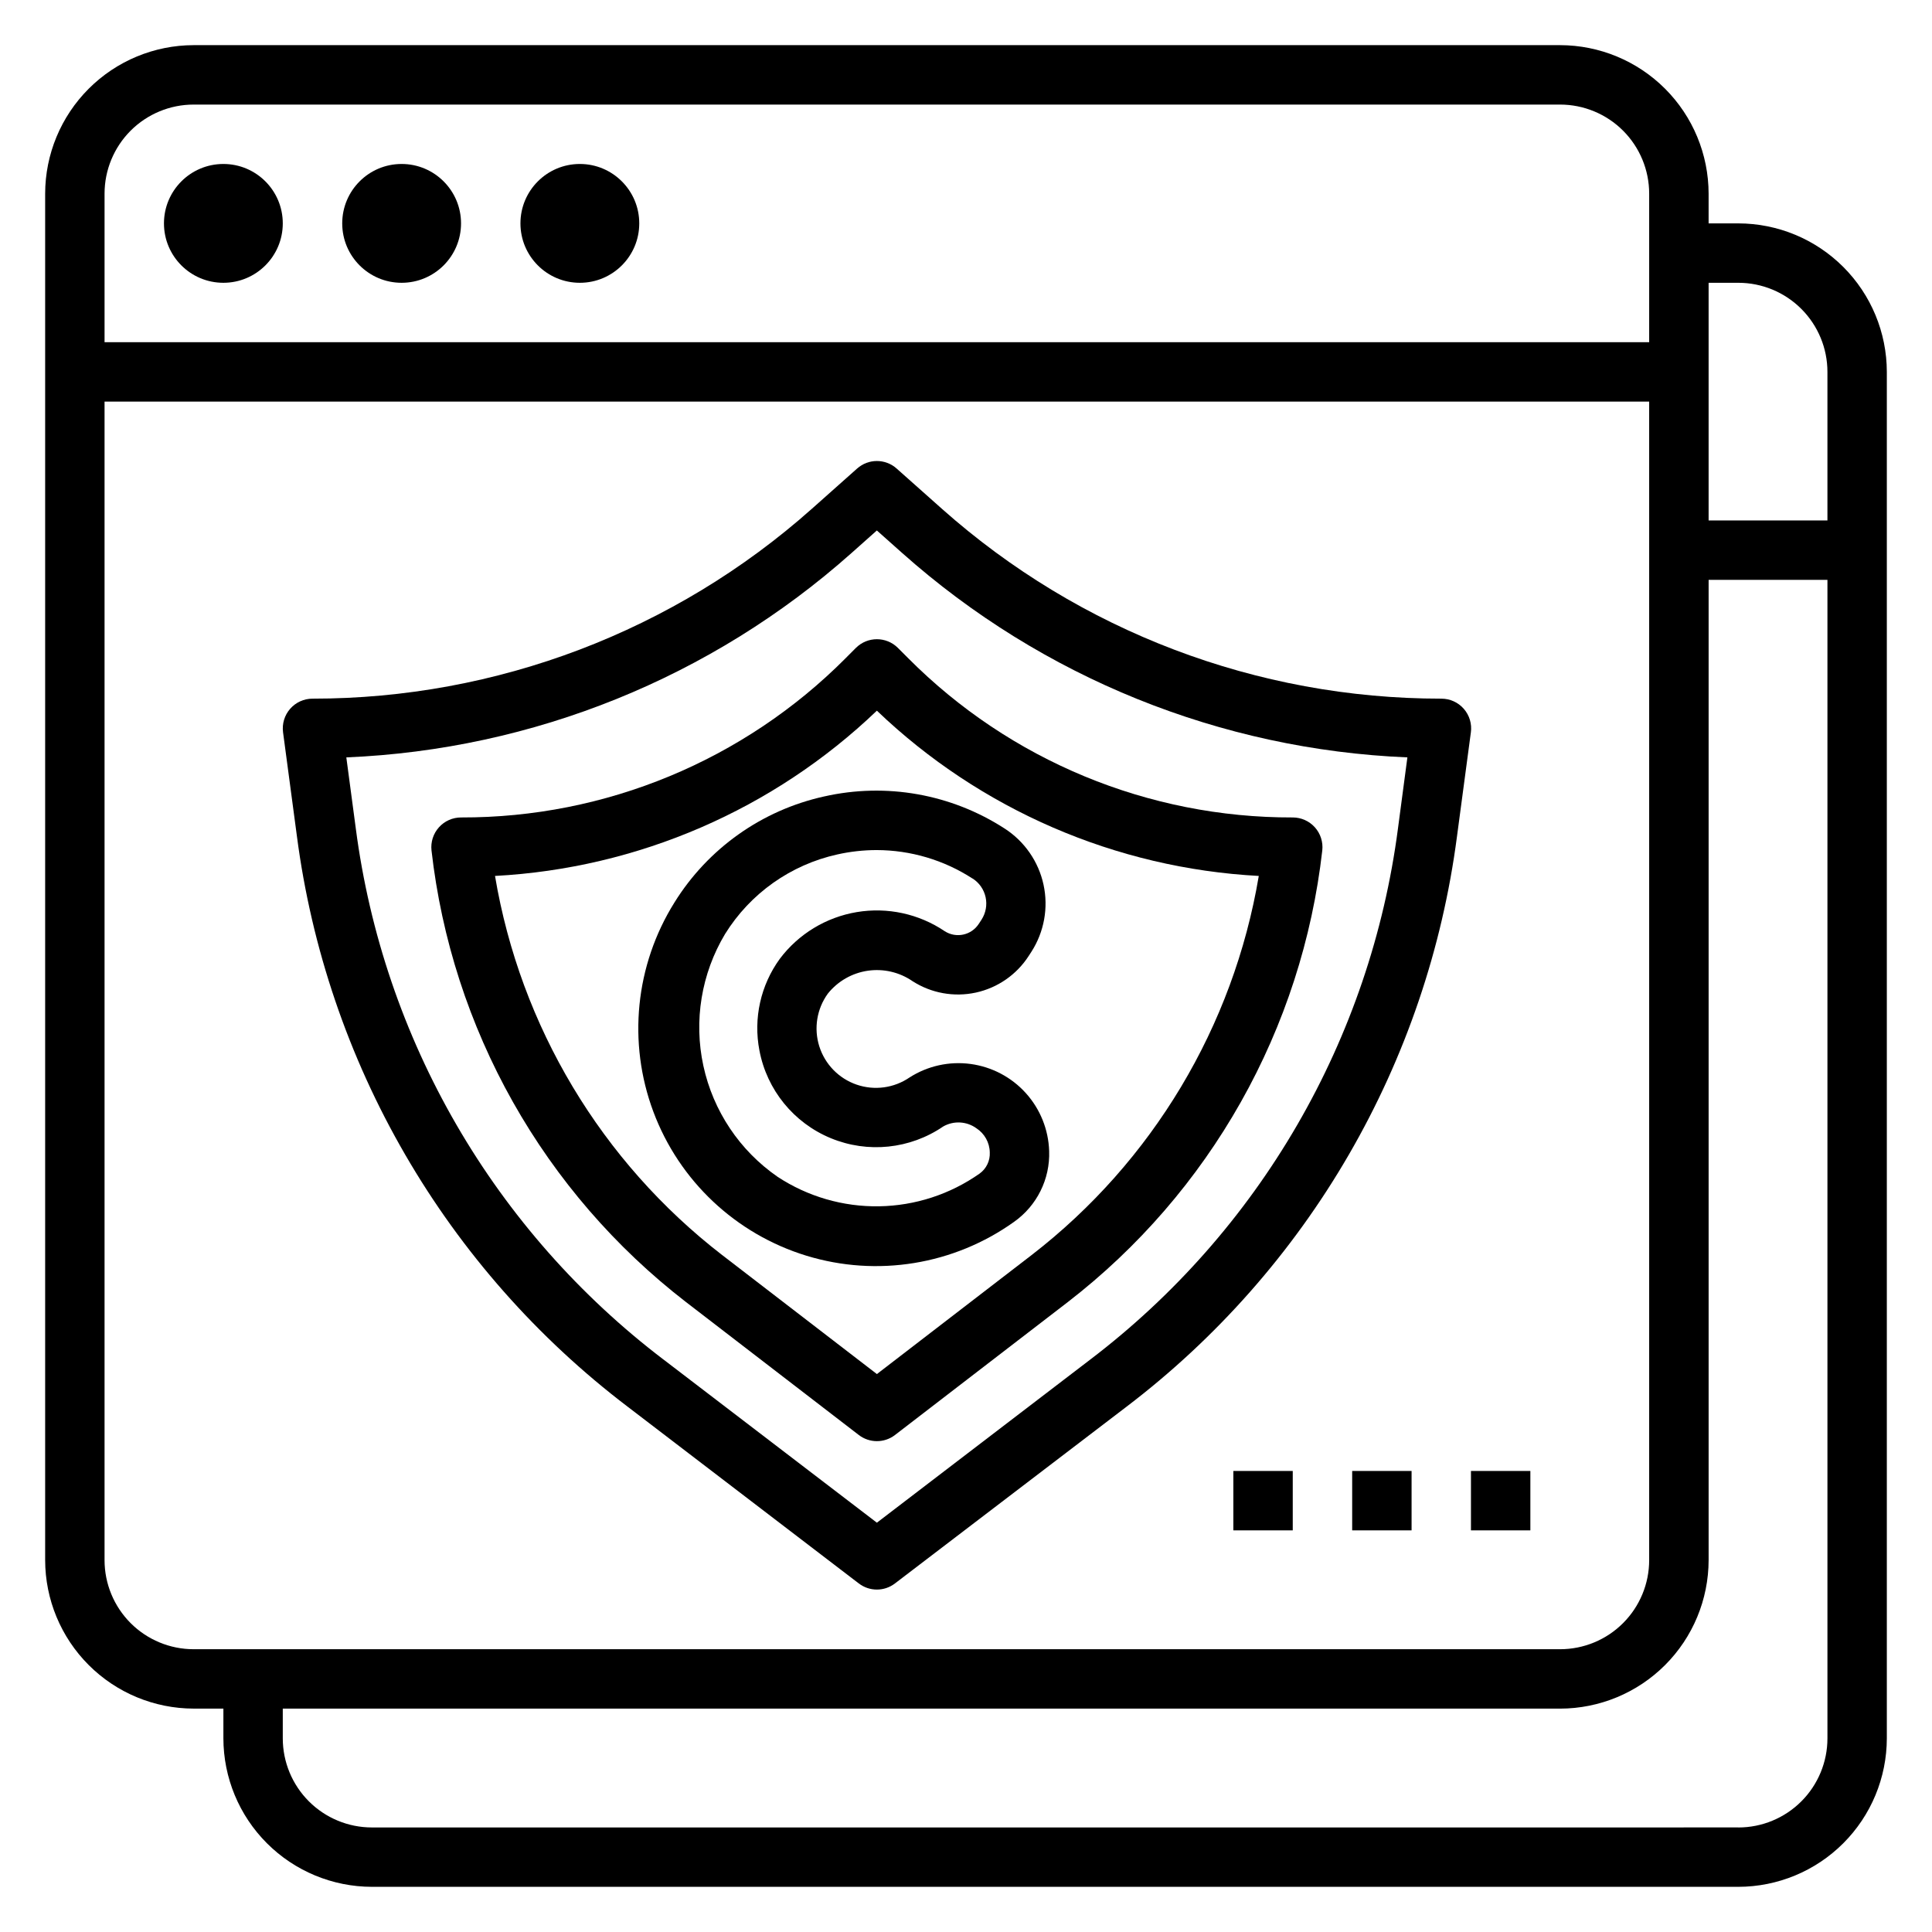
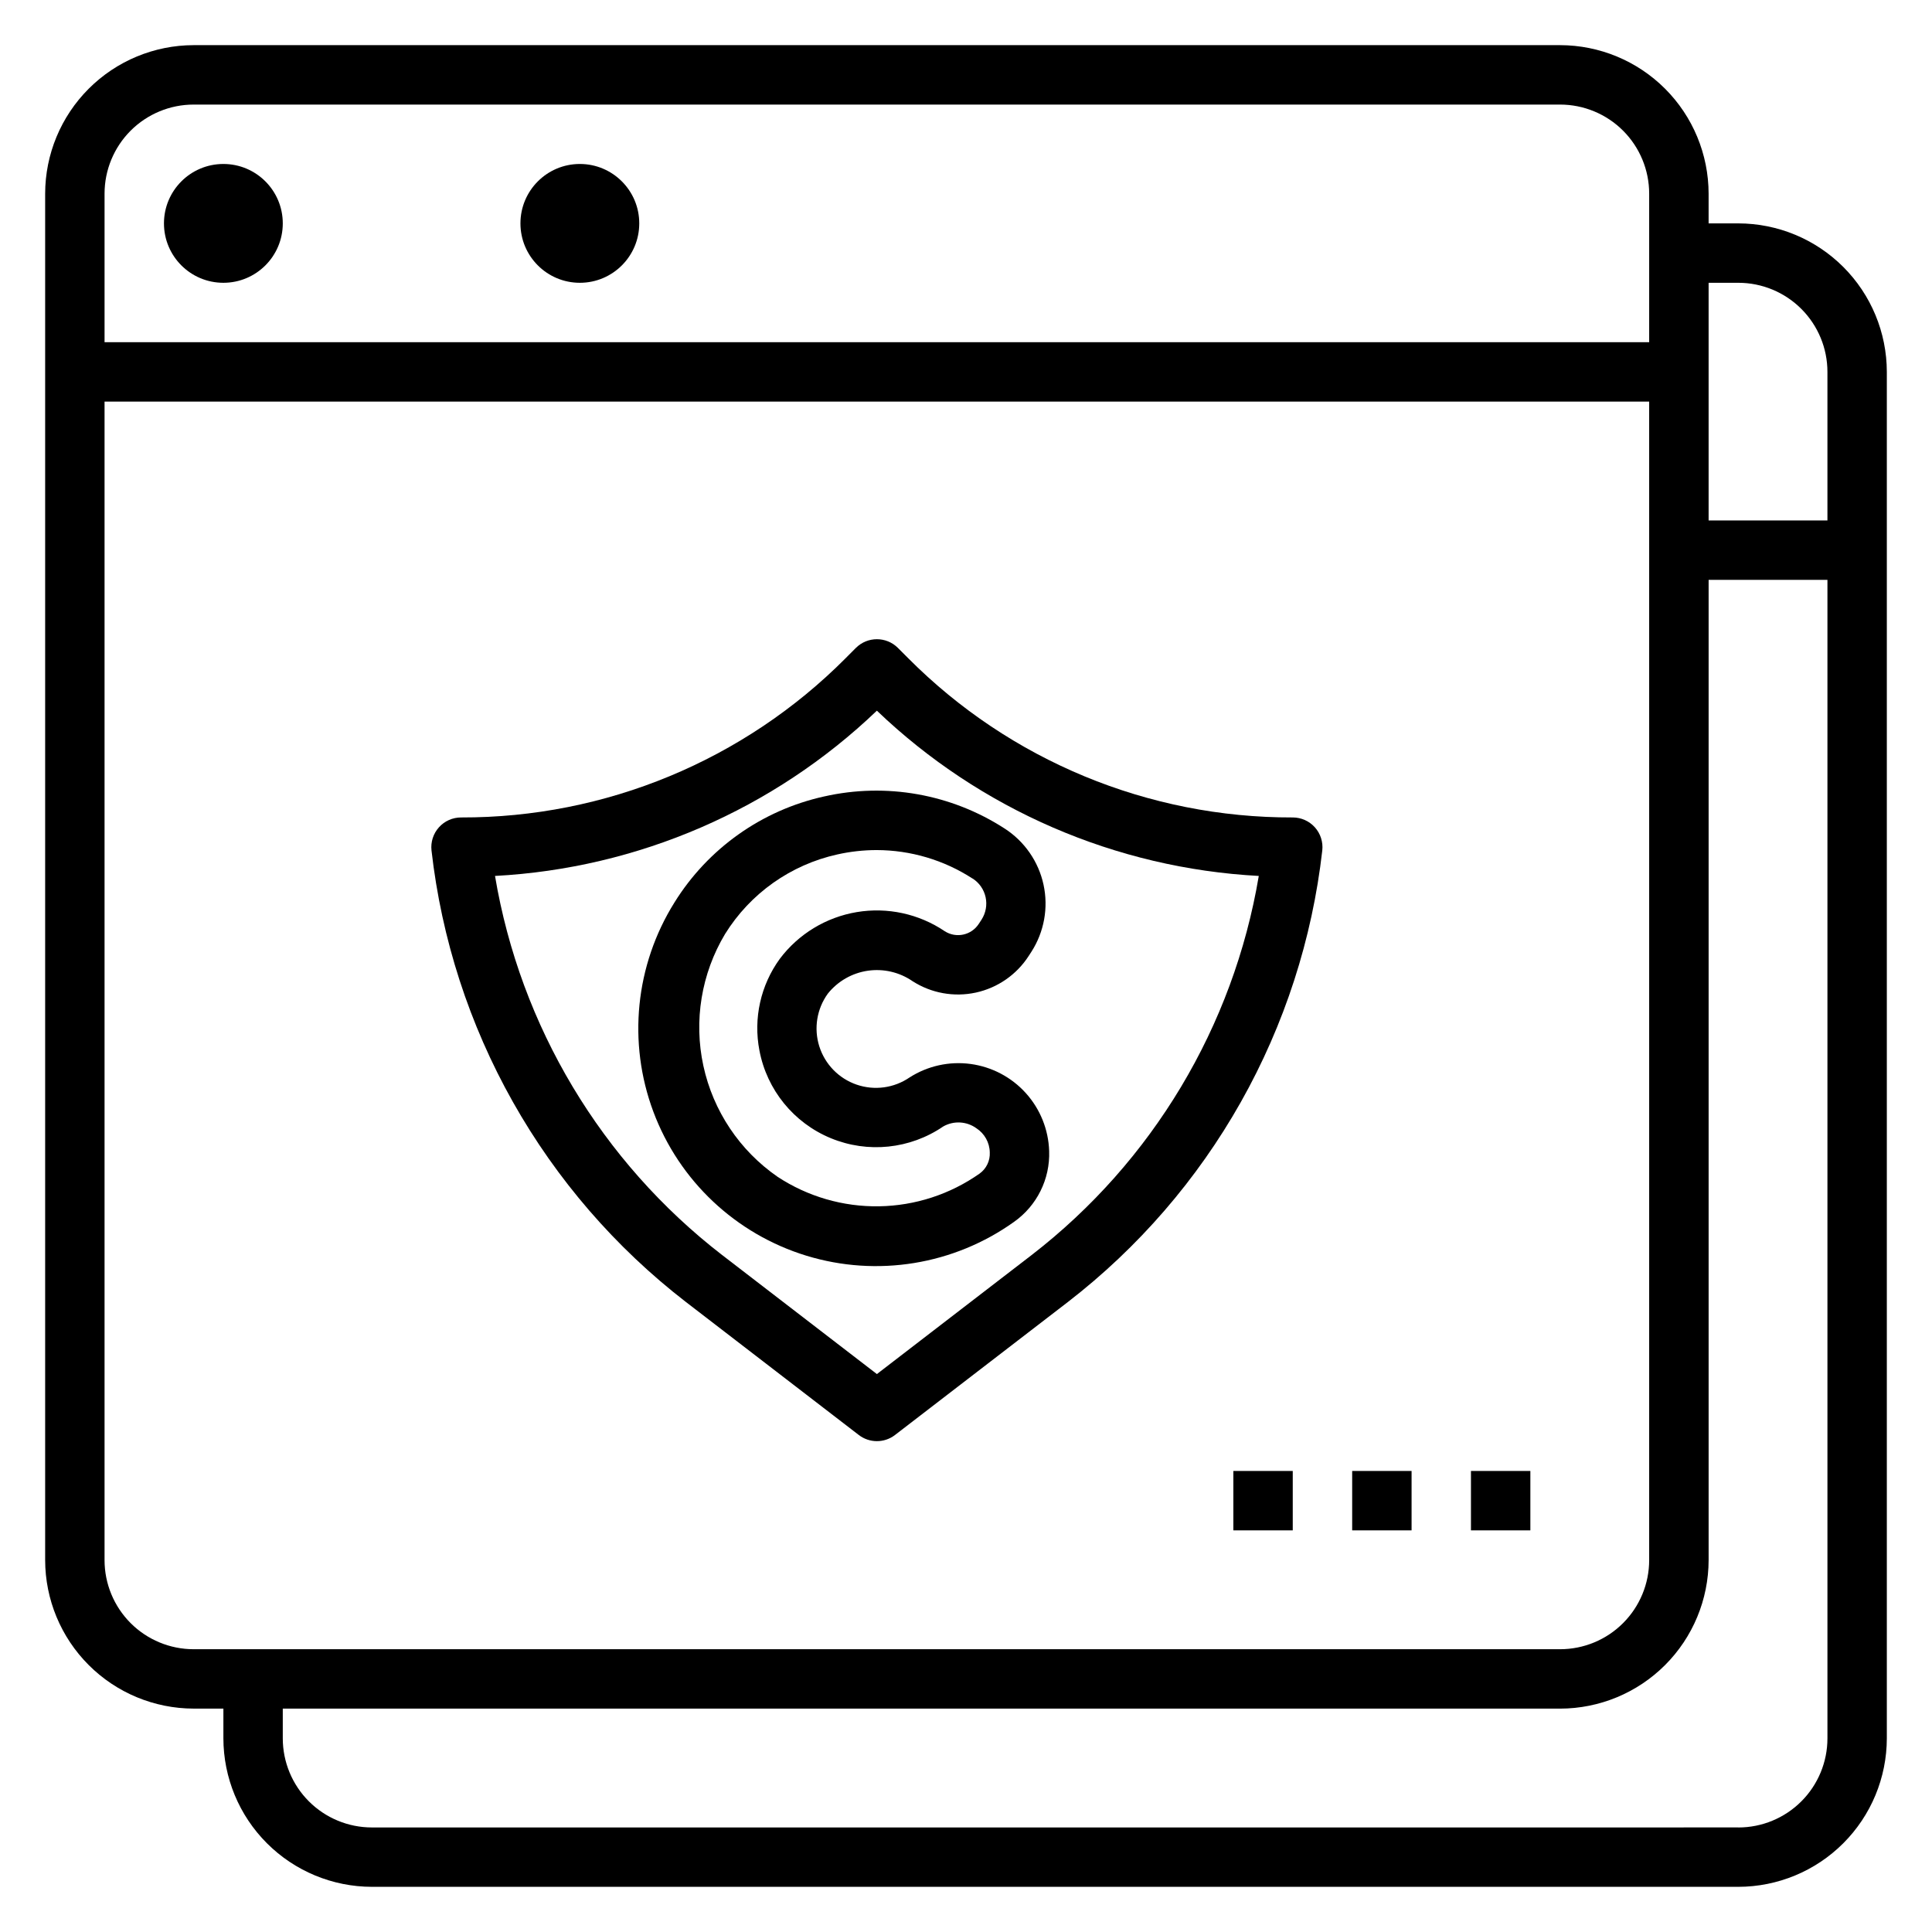
<svg xmlns="http://www.w3.org/2000/svg" fill="#000000" width="800px" height="800px" version="1.1" viewBox="144 144 512 512">
  <g>
-     <path d="m604.67 203.2h-7.871v-7.875c-0.016-10.434-4.164-20.438-11.543-27.816-7.379-7.379-17.383-11.531-27.82-11.543h-362.11c-10.434 0.012-20.438 4.164-27.816 11.543-7.379 7.379-11.531 17.383-11.543 27.816v362.11c0.012 10.438 4.164 20.441 11.543 27.82 7.379 7.379 17.383 11.527 27.816 11.543h7.875v7.871c0.012 10.434 4.16 20.438 11.539 27.816 7.379 7.379 17.383 11.531 27.82 11.543h362.11c10.434-0.012 20.438-4.164 27.816-11.543 7.379-7.379 11.531-17.383 11.543-27.816v-362.11c-0.012-10.438-4.164-20.441-11.543-27.82-7.379-7.379-17.383-11.527-27.816-11.539zm0 15.742c6.262 0 12.27 2.488 16.699 6.918 4.43 4.43 6.918 10.434 6.918 16.699v39.359h-31.488v-62.977zm-409.35-47.23h362.11c6.266 0 12.273 2.488 16.699 6.914 4.43 4.43 6.918 10.438 6.918 16.699v39.359l-409.34 0.004v-39.363c0-6.262 2.488-12.27 6.914-16.699 4.43-4.426 10.438-6.914 16.699-6.914zm-23.613 385.73v-307.01h409.34v307.01c0 6.266-2.488 12.273-6.918 16.699-4.426 4.43-10.434 6.918-16.699 6.918h-362.11c-6.262 0-12.27-2.488-16.699-6.918-4.426-4.426-6.914-10.434-6.914-16.699zm432.96 70.848-362.11 0.004c-6.266 0-12.27-2.488-16.699-6.918-4.43-4.43-6.918-10.438-6.918-16.699v-7.871h338.5c10.438-0.016 20.441-4.164 27.82-11.543 7.379-7.379 11.527-17.383 11.543-27.82v-259.77h31.488v307.01c0 6.262-2.488 12.27-6.918 16.699-4.43 4.43-10.438 6.918-16.699 6.918z" />
+     <path d="m604.67 203.2h-7.871v-7.875c-0.016-10.434-4.164-20.438-11.543-27.816-7.379-7.379-17.383-11.531-27.82-11.543h-362.11c-10.434 0.012-20.438 4.164-27.816 11.543-7.379 7.379-11.531 17.383-11.543 27.816v362.11c0.012 10.438 4.164 20.441 11.543 27.82 7.379 7.379 17.383 11.527 27.816 11.543h7.875v7.871c0.012 10.434 4.16 20.438 11.539 27.816 7.379 7.379 17.383 11.531 27.82 11.543h362.11c10.434-0.012 20.438-4.164 27.816-11.543 7.379-7.379 11.531-17.383 11.543-27.816v-362.11c-0.012-10.438-4.164-20.441-11.543-27.82-7.379-7.379-17.383-11.527-27.816-11.539zm0 15.742c6.262 0 12.27 2.488 16.699 6.918 4.43 4.43 6.918 10.434 6.918 16.699v39.359h-31.488v-62.977zm-409.35-47.23h362.11c6.266 0 12.273 2.488 16.699 6.914 4.43 4.43 6.918 10.438 6.918 16.699v39.359l-409.34 0.004v-39.363c0-6.262 2.488-12.27 6.914-16.699 4.43-4.426 10.438-6.914 16.699-6.914zm-23.613 385.73v-307.01h409.34v307.01c0 6.266-2.488 12.273-6.918 16.699-4.426 4.43-10.434 6.918-16.699 6.918h-362.11c-6.262 0-12.27-2.488-16.699-6.918-4.426-4.426-6.914-10.434-6.914-16.699zm432.96 70.848-362.11 0.004c-6.266 0-12.27-2.488-16.699-6.918-4.43-4.43-6.918-10.438-6.918-16.699v-7.871h338.5c10.438-0.016 20.441-4.164 27.82-11.543 7.379-7.379 11.527-17.383 11.543-27.82v-259.77h31.488v307.01c0 6.262-2.488 12.27-6.918 16.699-4.43 4.43-10.438 6.918-16.699 6.918" />
    <path d="m218.94 203.2c0 8.695-7.047 15.742-15.742 15.742-8.695 0-15.746-7.047-15.746-15.742 0-8.695 7.051-15.746 15.746-15.746 8.695 0 15.742 7.051 15.742 15.746" />
-     <path d="m266.18 203.2c0 8.695-7.051 15.742-15.746 15.742-8.695 0-15.742-7.047-15.742-15.742 0-8.695 7.047-15.746 15.742-15.746 8.695 0 15.746 7.051 15.746 15.746" />
    <path d="m313.41 203.2c0 8.695-7.051 15.742-15.742 15.742-8.695 0-15.746-7.047-15.746-15.742 0-8.695 7.051-15.746 15.746-15.746 8.691 0 15.742 7.051 15.742 15.746" />
-     <path d="m525.95 329.15c-48.785 0.02-95.875-17.887-132.33-50.309l-12.004-10.676c-2.984-2.656-7.484-2.656-10.469 0l-12.004 10.676c-36.453 32.422-83.547 50.328-132.33 50.309-2.266 0.004-4.426 0.98-5.918 2.688-1.496 1.707-2.18 3.977-1.883 6.227l3.676 27.551c3.887 29.734 13.633 58.402 28.672 84.344 15.035 25.945 35.07 48.648 58.938 66.801l61.309 46.879v-0.004c2.82 2.156 6.734 2.156 9.555 0l61.348-46.82c23.867-18.152 43.902-40.855 58.938-66.801 15.039-25.941 24.781-54.609 28.668-84.344l3.676-27.551h0.004c0.316-2.266-0.367-4.555-1.871-6.277s-3.684-2.703-5.973-2.691zm-11.477 34.418c-3.617 27.688-12.688 54.383-26.691 78.539-14 24.16-32.652 45.301-54.879 62.207l-56.52 43.215-56.52-43.219-0.004 0.004c-22.223-16.906-40.875-38.047-54.879-62.207-14-24.156-23.07-50.852-26.688-78.539l-2.512-18.852c49.512-2.055 96.793-21.172 133.82-54.105l6.777-6.031 6.777 6.031c37.031 32.934 84.309 52.051 133.82 54.105z" />
    <path d="m370.82 315.7-2.699 2.707v0.004c-26.98 27.121-63.688 42.324-101.94 42.223-2.242 0-4.375 0.953-5.867 2.621-1.492 1.668-2.207 3.894-1.961 6.117 2.66 23.441 9.996 46.105 21.574 66.66 11.578 20.551 27.16 38.574 45.828 52.996l45.832 35.258c2.828 2.18 6.773 2.18 9.602 0l45.832-35.258c18.668-14.422 34.25-32.445 45.828-52.996 11.578-20.555 18.91-43.219 21.57-66.66 0.246-2.223-0.465-4.449-1.957-6.117-1.496-1.668-3.629-2.621-5.867-2.621-38.258 0.105-74.965-15.102-101.94-42.23l-2.699-2.699v-0.004c-3.074-3.07-8.059-3.07-11.133 0zm106.77 60.434c-6.703 39.863-28.191 75.734-60.176 100.45l-41.027 31.559-41.027-31.559h-0.004c-31.984-24.715-53.469-60.586-60.172-100.45 37.887-2.027 73.789-17.566 101.2-43.797 27.414 26.227 63.316 41.766 101.2 43.797z" />
    <path d="m362.4 355.07c-16.477 3.637-30.781 13.777-39.676 28.117-10.375 16.605-12.434 37.086-5.578 55.426 6.856 18.336 21.852 32.441 40.574 38.168 18.723 5.723 39.043 2.414 54.98-8.953 6.086-4.285 9.598-11.352 9.336-18.789-0.18-5.691-2.371-11.133-6.184-15.359-3.816-4.227-9.008-6.961-14.648-7.719-5.641-0.758-11.371 0.508-16.164 3.578-4.117 2.82-9.324 3.523-14.039 1.895-4.719-1.625-8.383-5.394-9.883-10.152-1.496-4.758-0.652-9.945 2.281-13.98 2.633-3.277 6.41-5.438 10.57-6.047 4.156-0.605 8.395 0.379 11.855 2.762 4.969 3.191 11.004 4.281 16.773 3.031 5.773-1.254 10.812-4.742 14.016-9.707l0.723-1.117c3.383-5.269 4.535-11.668 3.207-17.785-1.328-6.121-5.031-11.465-10.293-14.859-14.152-9.164-31.406-12.23-47.852-8.508zm39.359 21.75c1.758 1.129 2.996 2.91 3.438 4.953 0.441 2.043 0.055 4.176-1.074 5.934l-0.723 1.109h-0.004c-1.953 3.035-6 3.914-9.035 1.961-6.836-4.609-15.18-6.422-23.309-5.062-8.133 1.363-15.43 5.789-20.391 12.375-5.09 6.996-7.051 15.797-5.406 24.293 1.973 10.441 9.078 19.18 18.898 23.242 9.816 4.062 21.023 2.902 29.797-3.09 2.766-1.582 6.203-1.406 8.793 0.457 2.18 1.41 3.516 3.812 3.559 6.406 0.113 2.207-0.902 4.316-2.691 5.606-7.809 5.5-17.086 8.523-26.633 8.676-9.547 0.156-18.918-2.566-26.898-7.809-10.059-6.953-17.094-17.473-19.68-29.422-2.59-11.949-0.535-24.434 5.746-34.926 6.672-10.754 17.406-18.359 29.766-21.09 3.418-0.766 6.91-1.152 10.414-1.156 9.012 0.02 17.832 2.637 25.395 7.543z" />
    <path d="m533.82 533.82h15.742v15.742h-15.742z" />
    <path d="m502.34 533.82h15.742v15.742h-15.742z" />
    <path d="m470.85 533.82h15.742v15.742h-15.742z" />
  </g>
</svg>